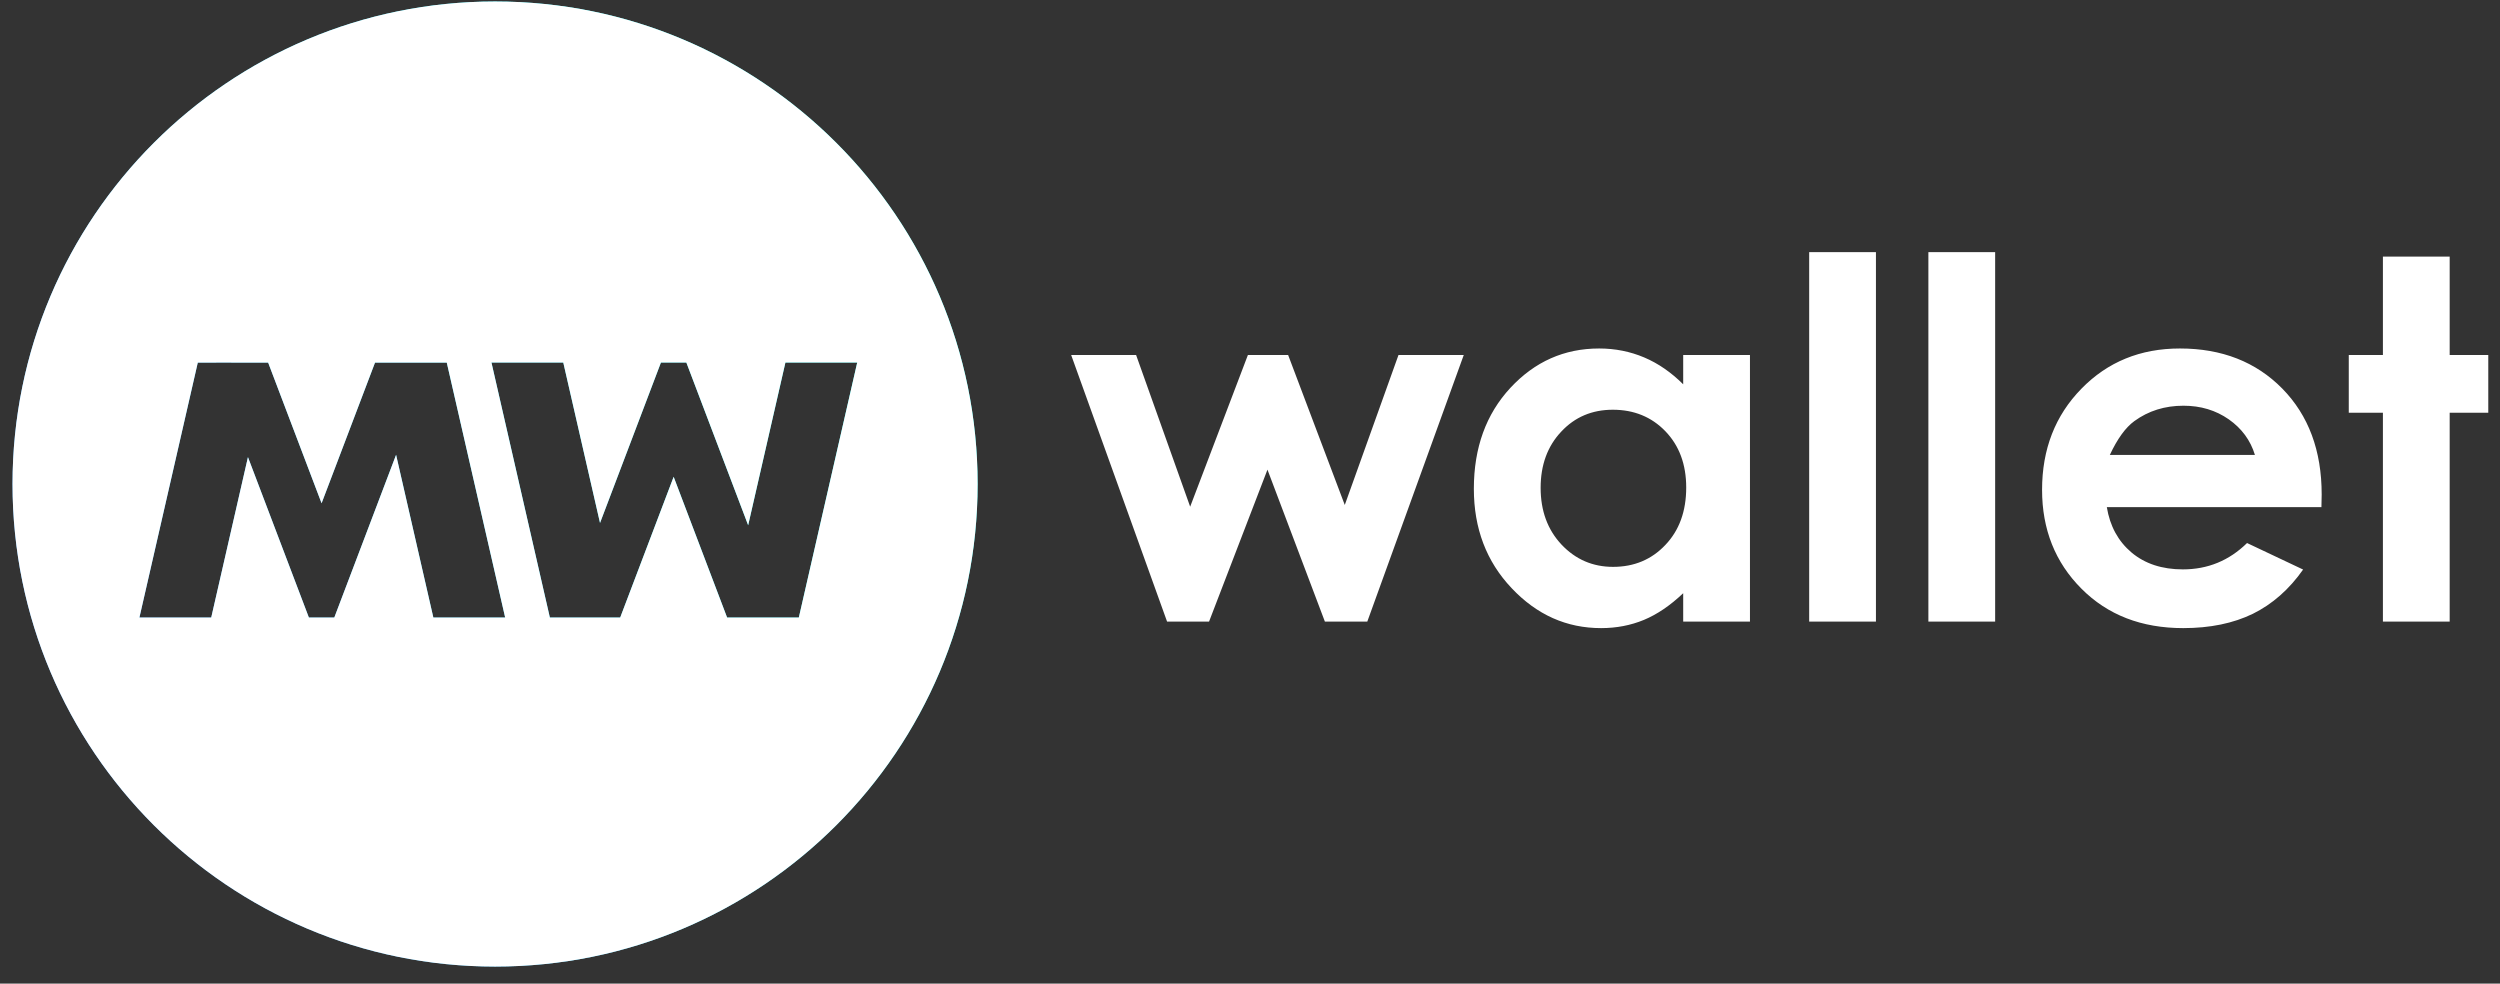
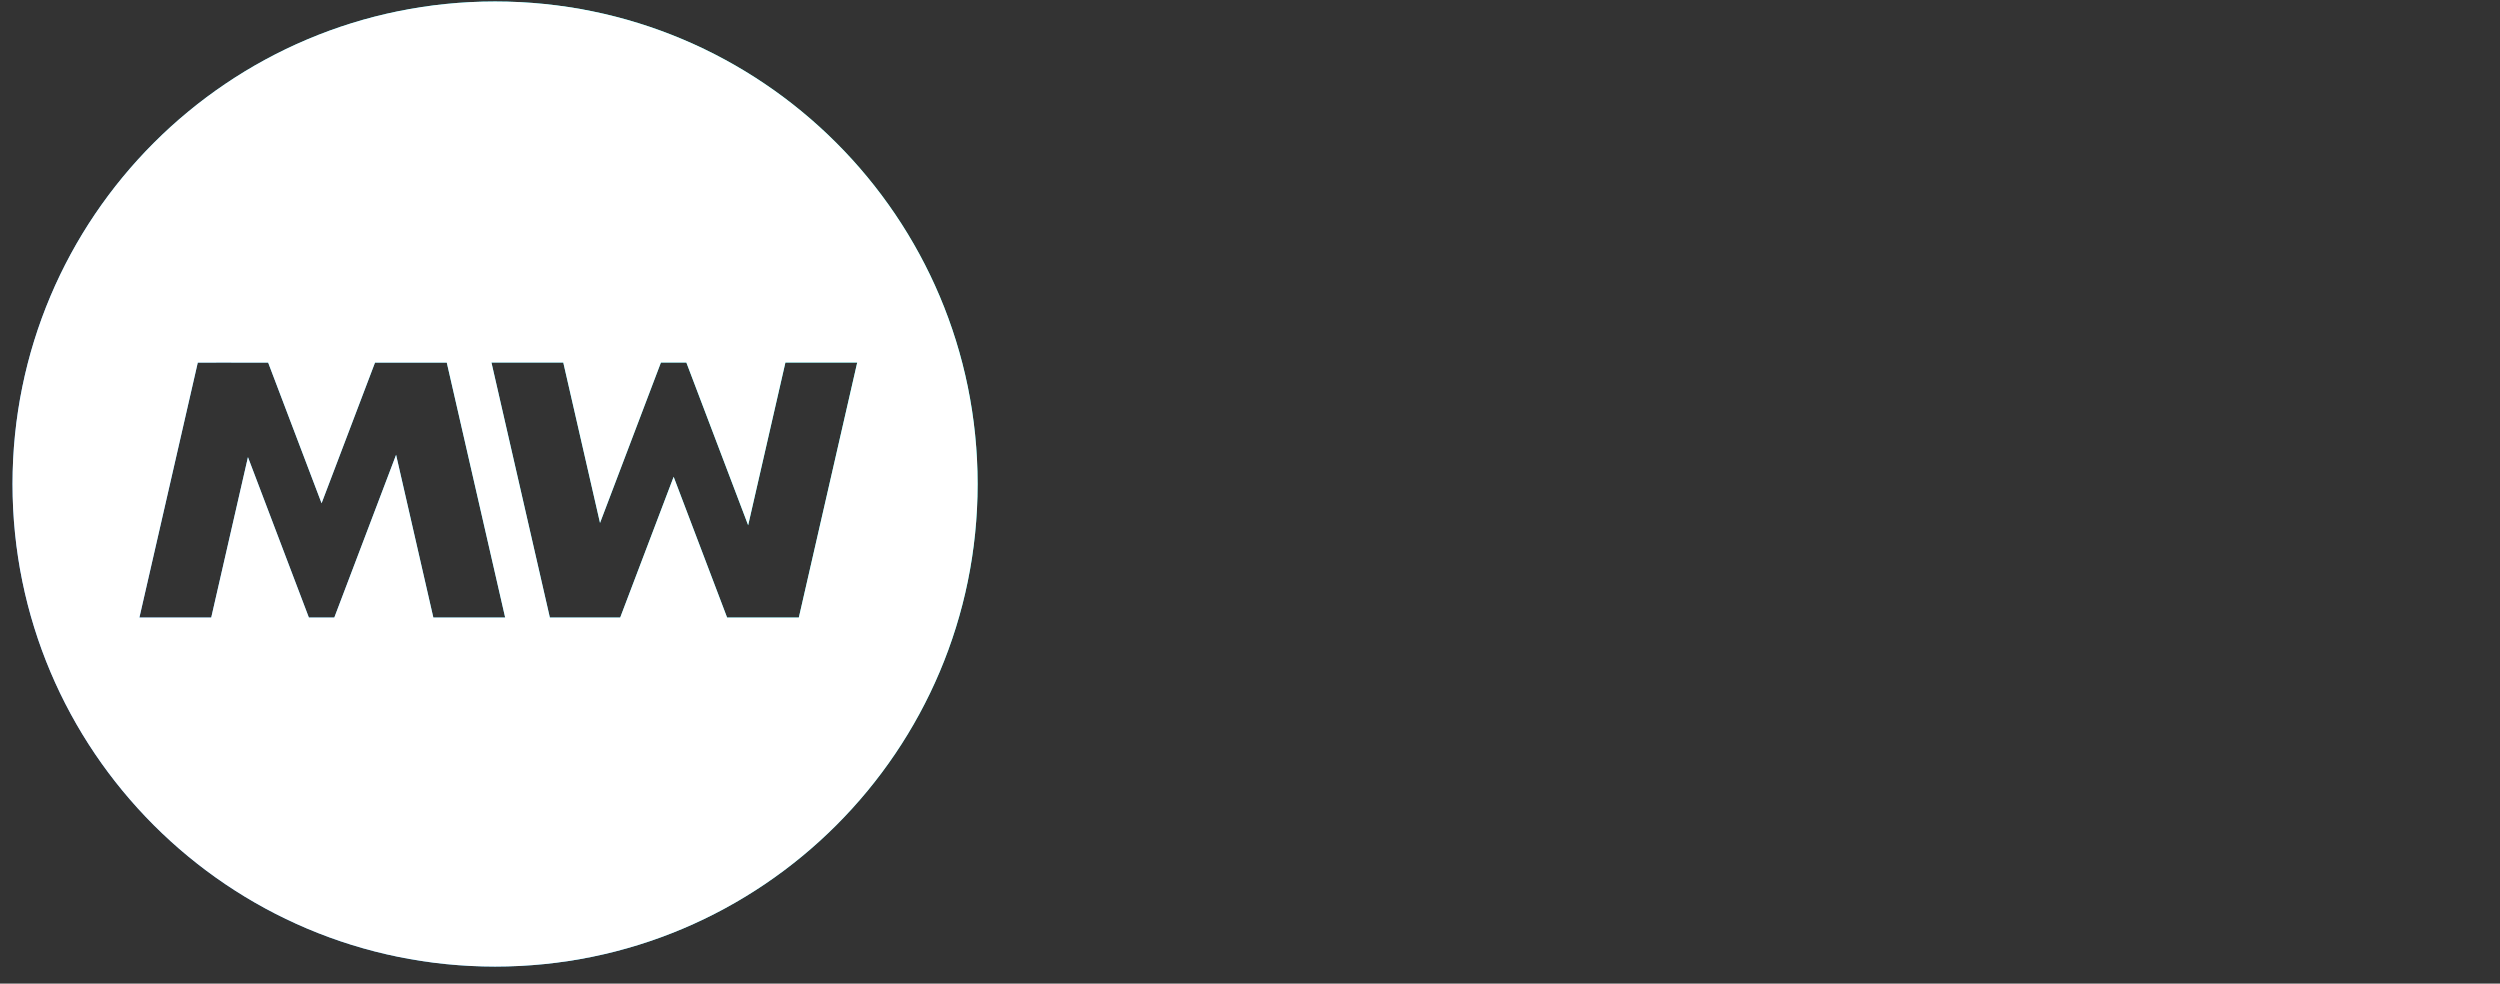
<svg xmlns="http://www.w3.org/2000/svg" width="122" height="48" viewBox="0 0 122 48" fill="none">
  <rect x="0" y="0" width="122" height="48" fill="#333333" stroke="none" />
-   <path d="M52.273 17.325H55.442L58.08 24.727L60.897 17.325H62.861L65.625 24.642L68.246 17.325H71.431L66.724 30.333H64.654L61.852 22.919L59.002 30.333H56.953L52.273 17.325ZM82.14 17.325H85.398V30.333H82.14V28.949C81.503 29.554 80.862 29.986 80.221 30.252C79.58 30.517 78.882 30.652 78.134 30.652C76.448 30.652 74.995 30.003 73.766 28.7C72.536 27.402 71.924 25.785 71.924 23.854C71.924 21.849 72.52 20.207 73.709 18.925C74.897 17.647 76.338 17.006 78.037 17.006C78.82 17.006 79.551 17.153 80.237 17.443C80.923 17.733 81.556 18.174 82.14 18.754V17.325ZM78.706 19.995C77.693 19.995 76.852 20.351 76.187 21.065C75.517 21.776 75.183 22.69 75.183 23.805C75.183 24.927 75.521 25.85 76.203 26.577C76.885 27.299 77.722 27.663 78.718 27.663C79.743 27.663 80.596 27.308 81.27 26.593C81.948 25.883 82.287 24.948 82.287 23.792C82.287 22.662 81.948 21.747 81.27 21.044C80.596 20.346 79.739 19.995 78.706 19.995ZM88.288 12.303H91.546V30.333H88.288V12.303ZM94.105 12.303H97.363V30.333H94.105V12.303ZM113.286 24.748H102.813C102.964 25.674 103.368 26.414 104.022 26.965C104.675 27.512 105.512 27.786 106.524 27.786C107.741 27.786 108.782 27.357 109.656 26.5L112.392 27.794C111.71 28.765 110.889 29.484 109.938 29.954C108.983 30.419 107.851 30.652 106.541 30.652C104.507 30.652 102.85 30.011 101.572 28.725C100.293 27.443 99.653 25.834 99.653 23.903C99.653 21.922 100.293 20.277 101.572 18.97C102.85 17.66 104.45 17.006 106.381 17.006C108.427 17.006 110.093 17.66 111.375 18.962C112.657 20.269 113.298 21.988 113.298 24.131L113.286 24.748ZM110.04 22.2C109.824 21.49 109.399 20.91 108.766 20.465C108.129 20.02 107.394 19.799 106.553 19.799C105.642 19.799 104.846 20.048 104.156 20.55C103.728 20.861 103.328 21.412 102.96 22.2H110.04ZM116.286 12.523H119.544V17.325H121.428V20.142H119.544V30.333H116.286V20.142H114.62V17.325H116.286V12.523Z" fill="white" />
  <path fill-rule="evenodd" clip-rule="evenodd" d="M47.708 23.621C47.708 10.615 37.165 0.072 24.16 0.072C11.154 0.072 0.611 10.615 0.611 23.621C0.611 36.626 11.154 47.169 24.16 47.169C37.165 47.169 47.708 36.626 47.708 23.621ZM35.482 30.134H38.983L41.832 17.692H38.328L36.51 25.631L33.494 17.692H32.253L29.281 25.519L27.488 17.692H23.983L26.833 30.134H30.266L32.874 23.268L35.482 30.134ZM18.301 17.694H21.802L24.652 30.135H21.147L19.329 22.196L16.314 30.135H15.073L12.1 22.308L10.308 30.135H6.803L9.652 17.694C10.033 17.694 10.415 17.693 10.796 17.693C11.559 17.693 12.322 17.693 13.085 17.694L15.693 24.559C15.995 23.765 16.297 22.97 16.599 22.175C17.168 20.68 17.737 19.185 18.301 17.694Z" fill="url(#paint0_linear_661_175225)" />
  <path fill-rule="evenodd" clip-rule="evenodd" d="M47.708 23.621C47.708 10.615 37.165 0.072 24.16 0.072C11.154 0.072 0.611 10.615 0.611 23.621C0.611 36.626 11.154 47.169 24.16 47.169C37.165 47.169 47.708 36.626 47.708 23.621ZM35.482 30.134H38.983L41.832 17.692H38.328L36.51 25.631L33.494 17.692H32.253L29.281 25.519L27.488 17.692H23.983L26.833 30.134H30.266L32.874 23.268L35.482 30.134ZM18.301 17.694H21.802L24.652 30.135H21.147L19.329 22.196L16.314 30.135H15.073L12.1 22.308L10.308 30.135H6.803L9.652 17.694C10.033 17.694 10.415 17.693 10.796 17.693C11.559 17.693 12.322 17.693 13.085 17.694L15.693 24.559C15.995 23.765 16.297 22.97 16.599 22.175C17.168 20.68 17.737 19.185 18.301 17.694Z" fill="white" />
  <defs>
    <linearGradient id="paint0_linear_661_175225" x1="-9.27" y1="38.999" x2="53.335" y2="7.337" gradientUnits="userSpaceOnUse">
      <stop stop-color="#6293FF" />
      <stop offset="1" stop-color="#00FFE1" />
    </linearGradient>
  </defs>
</svg>